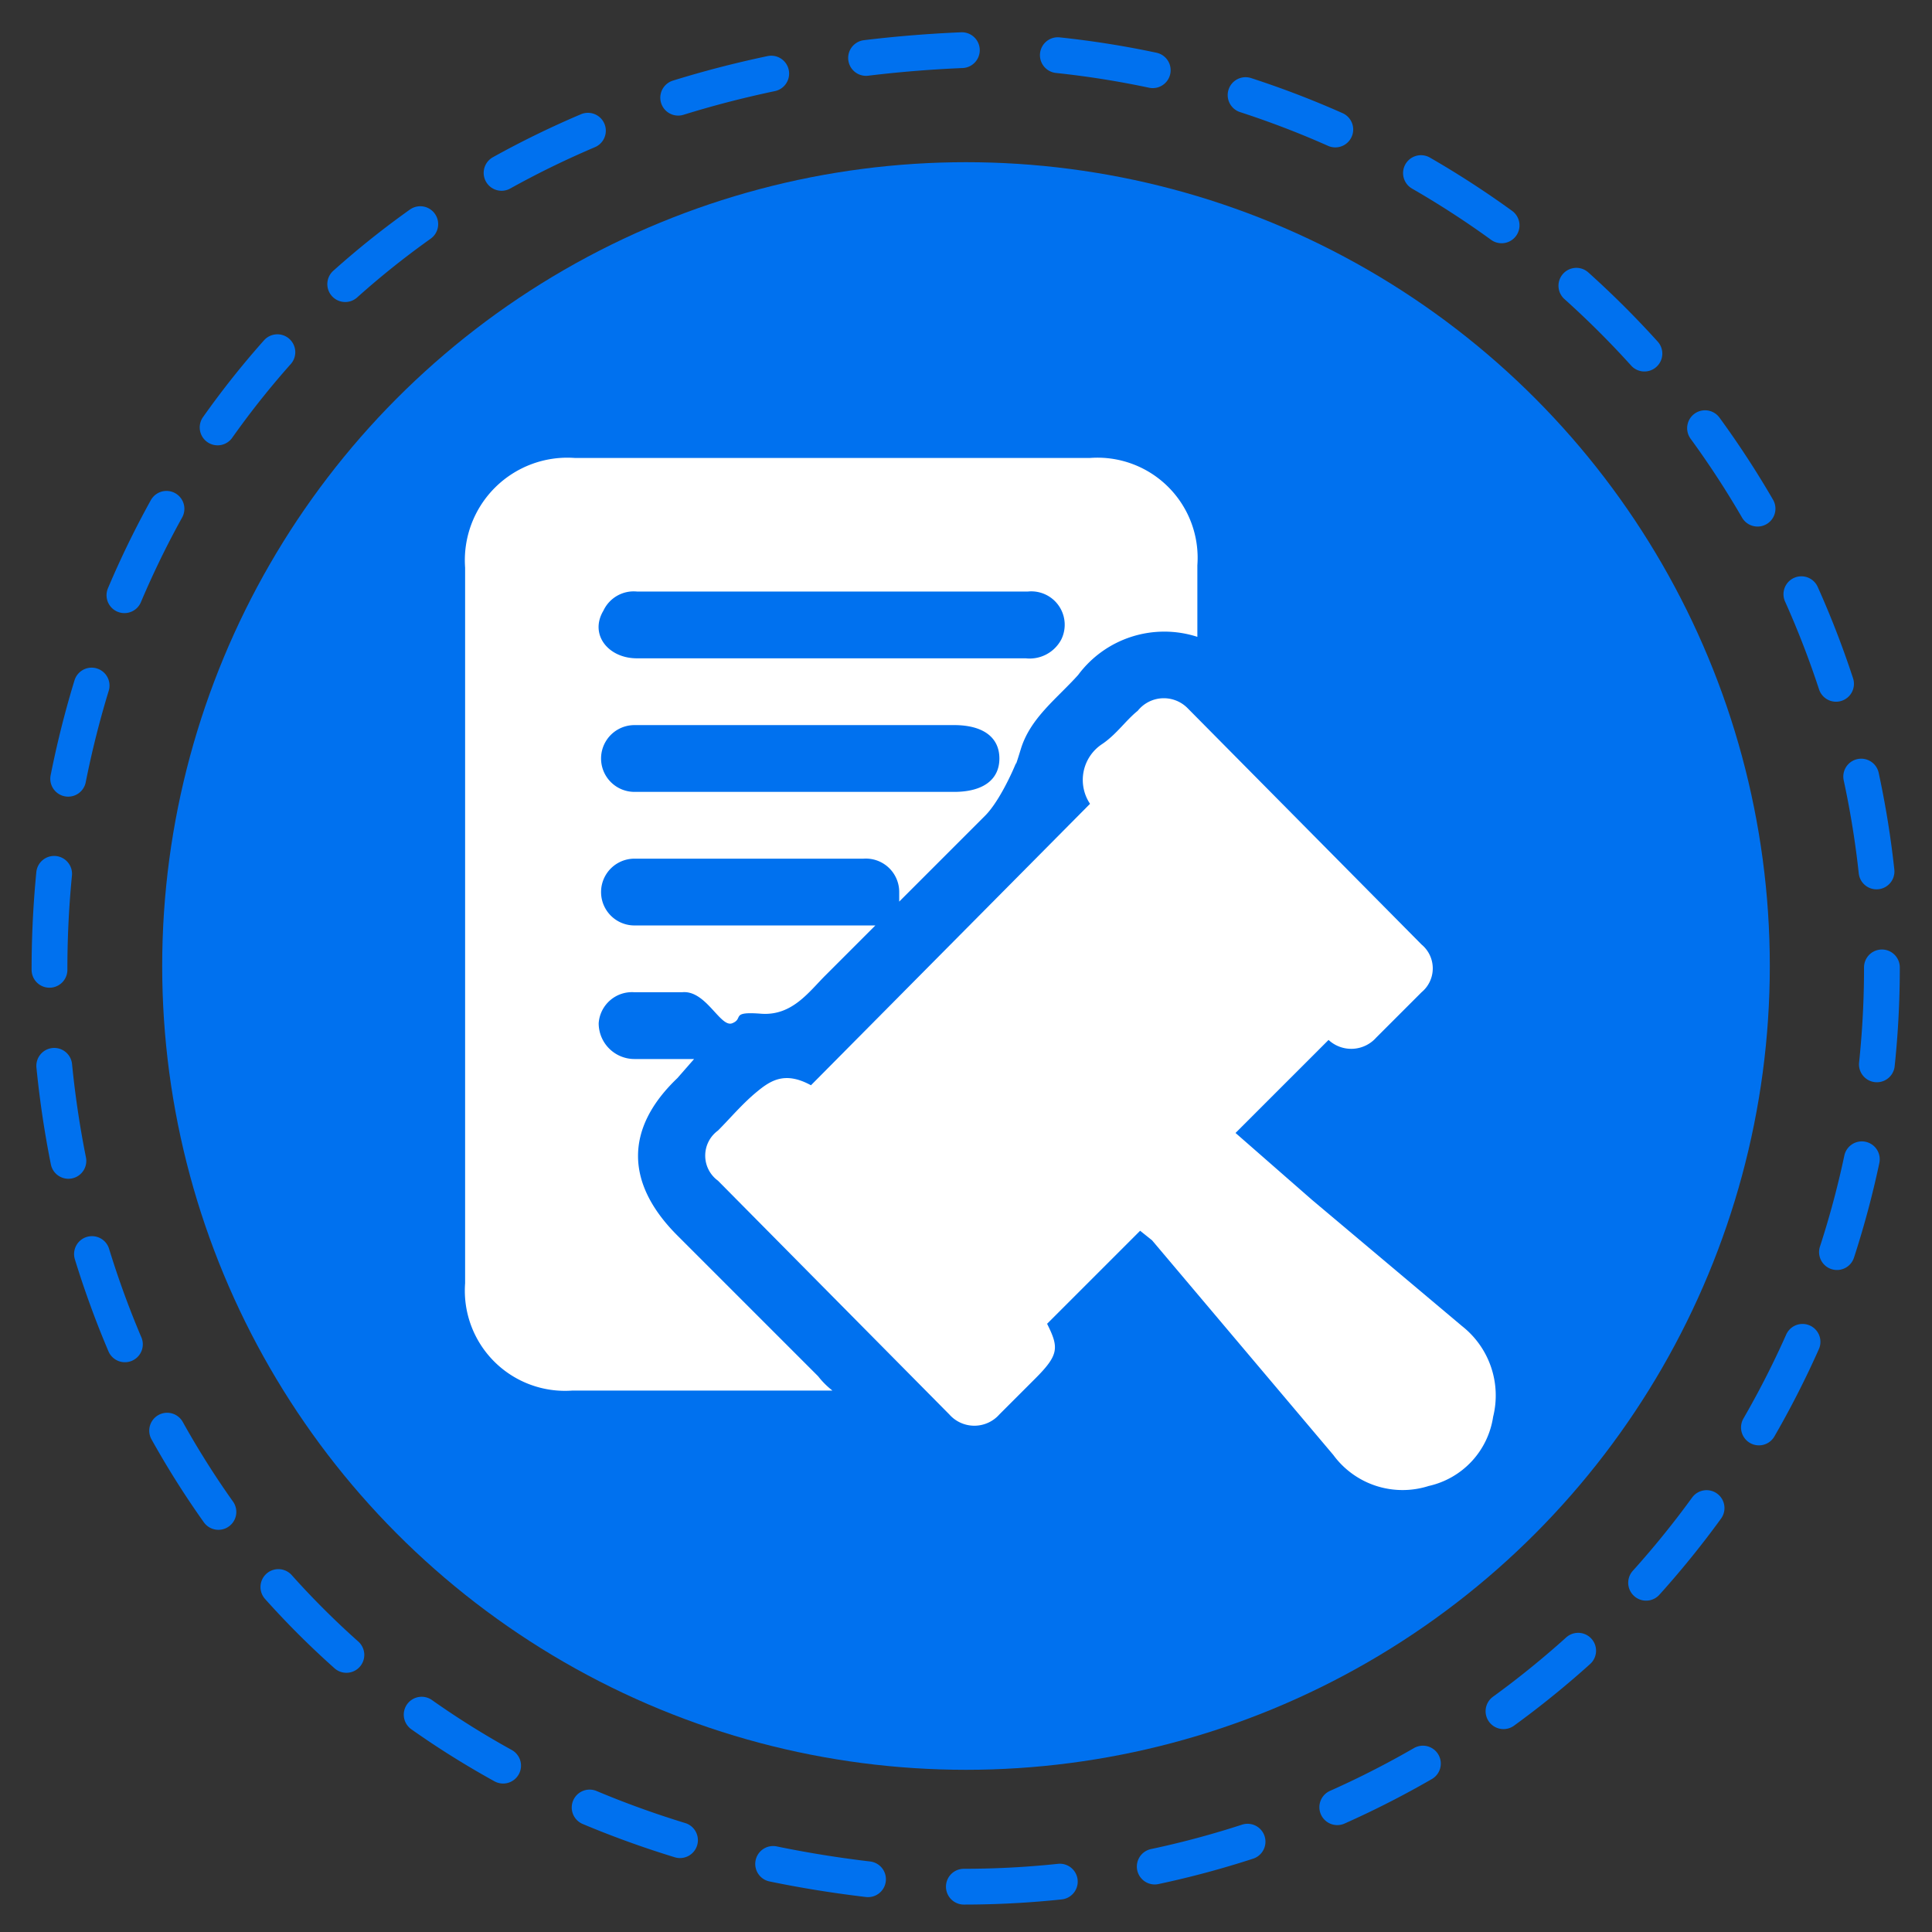
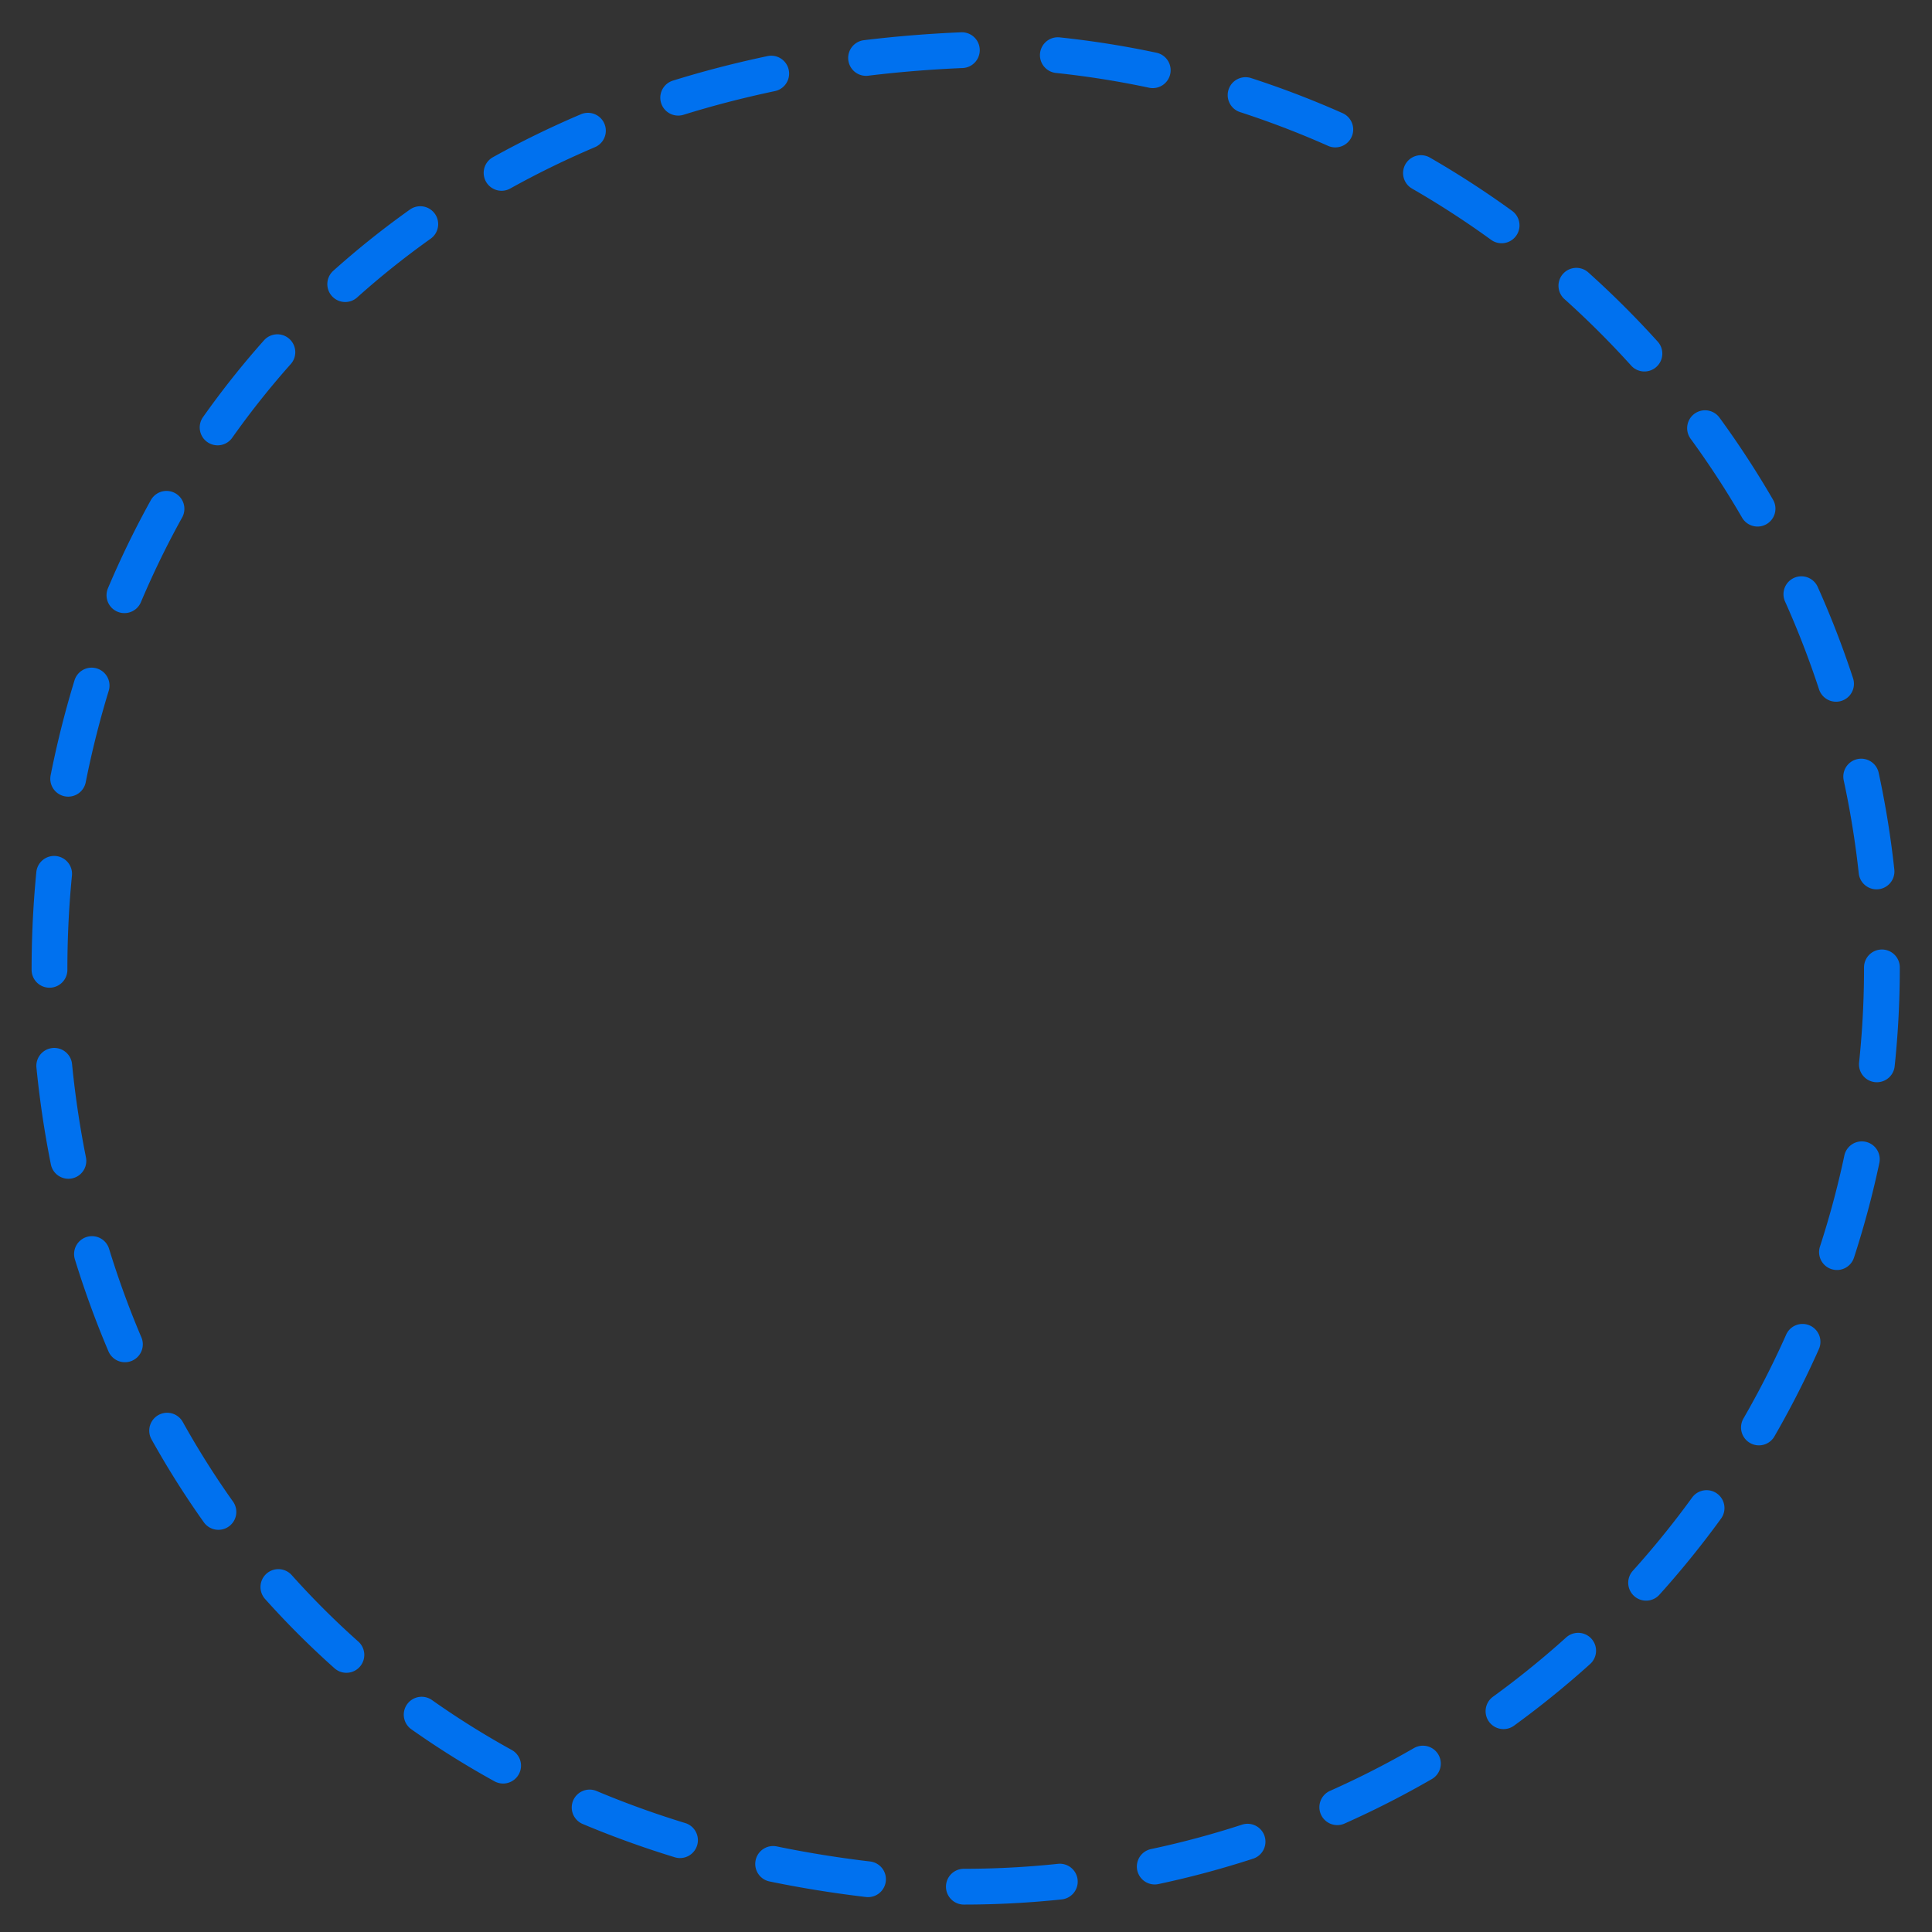
<svg xmlns="http://www.w3.org/2000/svg" viewBox="0 0 81 81">
  <rect x="0" y="0" width="81" height="81" fill="#333333" stroke="none" />
  <path d="M78.9,40.6A38.5,38.5,0,0,1,40.4,79.1c-51.1-2-51.1-74.9,0-77A38.6,38.6,0,0,1,78.9,40.6Z" style="fill:none;stroke:#0071ef;stroke-linecap:round;stroke-miterlimit:10;stroke-width:1.5px;stroke-dasharray:4.031,4.031" />
-   <circle cx="40.5" cy="40.5" r="33.7" style="fill:#0071ef" />
-   <path d="M34.9,58.3H24a4.2,4.2,0,0,1-4.5-4.5v-30a4.3,4.3,0,0,1,4.6-4.6H45.7a4.2,4.2,0,0,1,4.5,4.5v3a4.5,4.5,0,0,0-5,1.6c-.9,1-2,1.8-2.4,3.1s-.1.2-.1.3-.7,1.8-1.4,2.5l-3.6,3.6v-.4A1.4,1.4,0,0,0,36.2,36H26.6a1.4,1.4,0,1,0,0,2.8H36.7l-1,1-1.1,1.1c-.7.7-1.4,1.7-2.7,1.6s-.7.2-1.2.4-1.1-1.4-2.1-1.3h-2a1.4,1.4,0,0,0-1.5,1.3,1.5,1.5,0,0,0,1.5,1.5h2.5l-.7.8c-2.2,2.1-2.2,4.4,0,6.6l5.9,5.9A3.4,3.4,0,0,0,34.9,58.3Zm-.1-30.7H43a1.5,1.5,0,0,0,1.5-.8,1.4,1.4,0,0,0-1.4-2H26.7a1.4,1.4,0,0,0-1.4.8c-.6,1,.2,2,1.4,2Zm-1.4,5.6H40c1.2,0,1.9-.5,1.9-1.4s-.7-1.4-1.9-1.4H26.6a1.4,1.4,0,1,0,0,2.8Z" style="fill:#fff" />
-   <path d="M34,45.5,45.7,33.7a1.8,1.8,0,0,1,.5-2.5c.6-.4,1-1,1.5-1.4a1.4,1.4,0,0,1,2.1-.1l9.8,9.9a1.3,1.3,0,0,1,0,2l-1.9,1.9a1.4,1.4,0,0,1-2,.1l-3.9,3.9L55,50.3l6.3,5.3a3.7,3.7,0,0,1,1.3,3.8,3.5,3.5,0,0,1-2.7,2.9,3.6,3.6,0,0,1-4-1.3l-7.6-9-.5-.4-3.9,3.9c.5,1,.5,1.3-.5,2.3l-1.5,1.5a1.4,1.4,0,0,1-2.1,0l-9.7-9.8a1.3,1.3,0,0,1,0-2.1c.5-.5,1-1.1,1.6-1.6S32.9,44.9,34,45.5Z" style="fill:#fff" />
</svg>